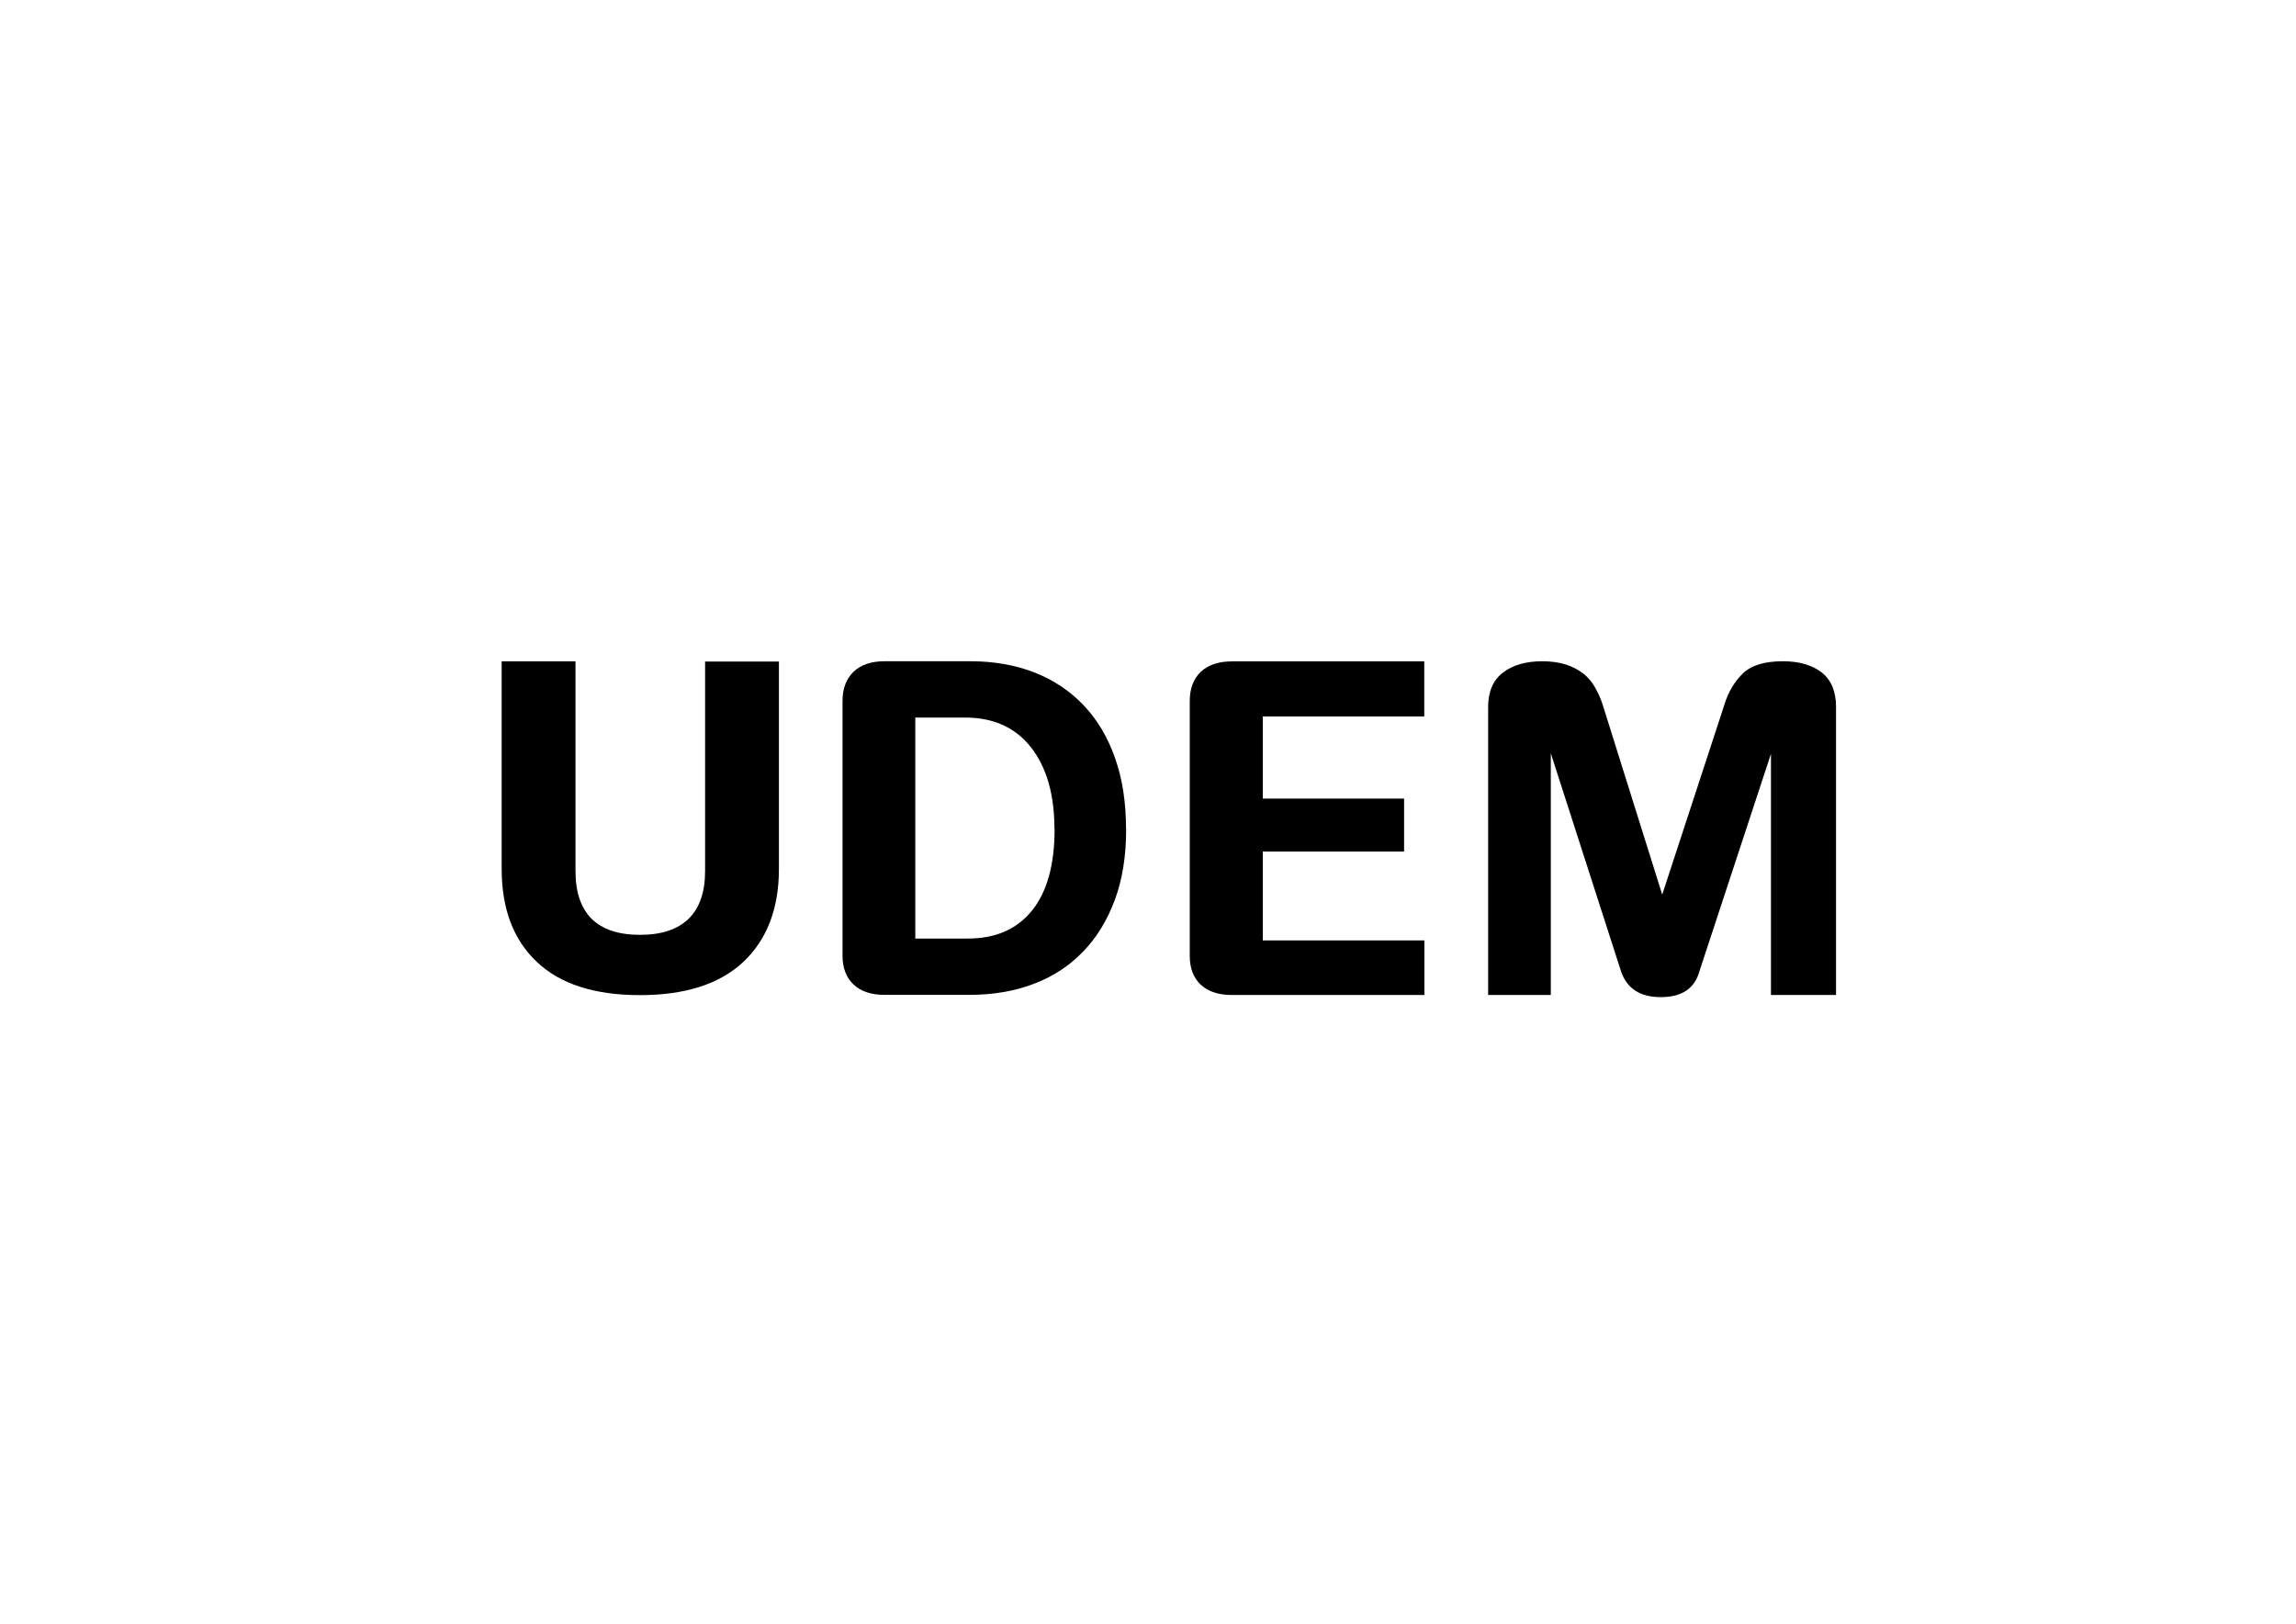
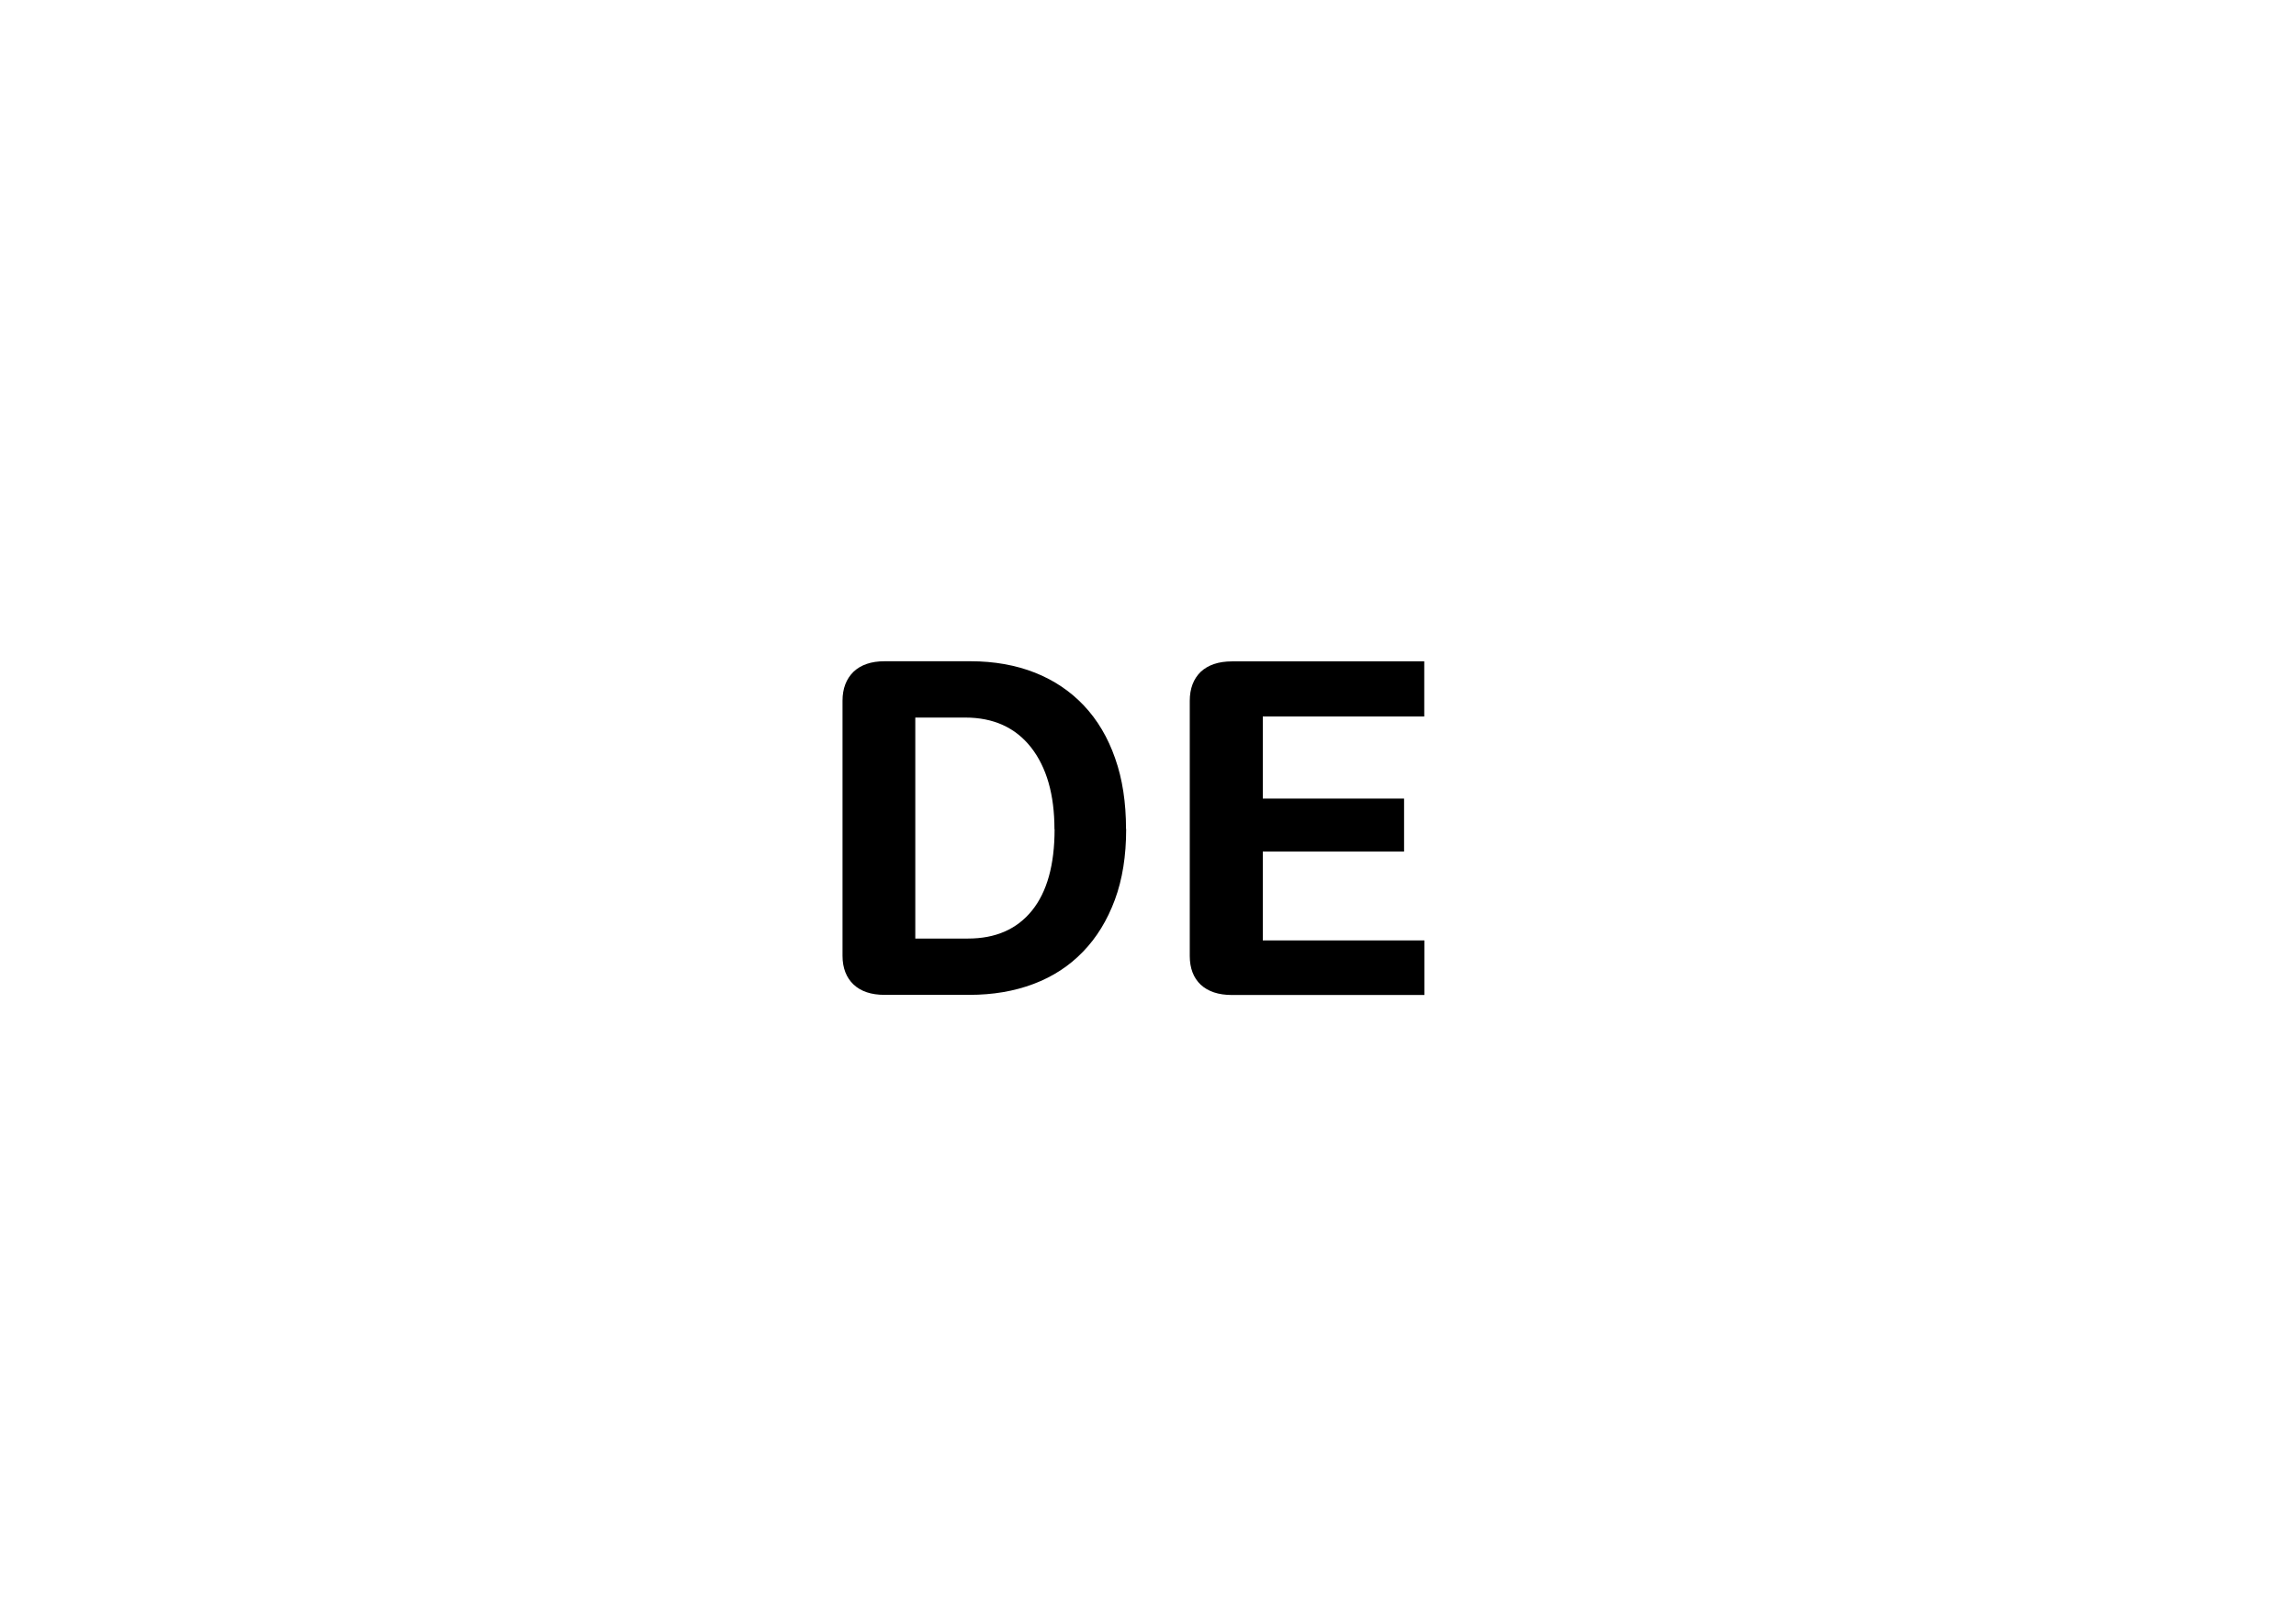
<svg xmlns="http://www.w3.org/2000/svg" id="udem" viewBox="0 0 172.91 122.26">
-   <path d="M53.1,49.81h5.56v15.62c0,2.98-.9,5.31-2.67,6.99-1.78,1.67-4.37,2.51-7.79,2.51s-6.01-.83-7.77-2.5c-1.77-1.67-2.65-4-2.65-7.01v-15.62h5.56v15.79c0,1.57.4,2.77,1.21,3.59.83.81,2.04,1.21,3.65,1.21s2.82-.4,3.66-1.21c.83-.82,1.24-2.01,1.24-3.59v-15.79Z" />
  <path d="M79.41,62.44c0-2.61-.59-4.66-1.76-6.16-1.18-1.5-2.83-2.25-4.96-2.25h-3.76v16.64h3.96c2.09,0,3.69-.7,4.83-2.11,1.13-1.4,1.7-3.44,1.7-6.12M84.81,62.44c0,2-.28,3.77-.85,5.31-.57,1.54-1.37,2.85-2.4,3.91-1.03,1.07-2.27,1.88-3.73,2.43-1.46.55-3.06.82-4.84.82h-6.38c-1,0-1.78-.26-2.33-.78-.54-.51-.83-1.24-.83-2.16v-19.21c0-.91.28-1.64.83-2.18.55-.52,1.33-.79,2.33-.79h6.48c1.78,0,3.41.29,4.85.86,1.44.57,2.67,1.4,3.69,2.48,1.02,1.08,1.81,2.41,2.35,3.97.55,1.55.82,3.33.82,5.32" />
  <path d="M92.78,74.92c-1.02,0-1.8-.26-2.36-.78-.54-.51-.82-1.24-.82-2.16v-19.21c0-.92.28-1.65.82-2.18.56-.52,1.34-.79,2.36-.79h14.48v4.15h-12.16v6.18h10.64v3.99h-10.64v6.69h12.17v4.11h-14.5Z" />
-   <path d="M138.26,74.92h-4.89v-18.16l-5.38,16.35c-.36,1.32-1.33,1.97-2.91,1.97s-2.57-.65-3.01-1.97l-5.28-16.39v18.2h-4.72v-21.69c0-1.15.38-2.03,1.12-2.59.75-.57,1.73-.85,2.96-.85.69,0,1.28.09,1.79.25.49.16.92.39,1.29.67.35.28.65.62.88,1.03.23.4.43.84.58,1.3l4.49,14.32,4.69-14.32c.28-.93.75-1.71,1.38-2.33.64-.62,1.65-.92,3.03-.92,1.23,0,2.2.29,2.92.85.72.57,1.07,1.44,1.07,2.59v21.69Z" />
</svg>